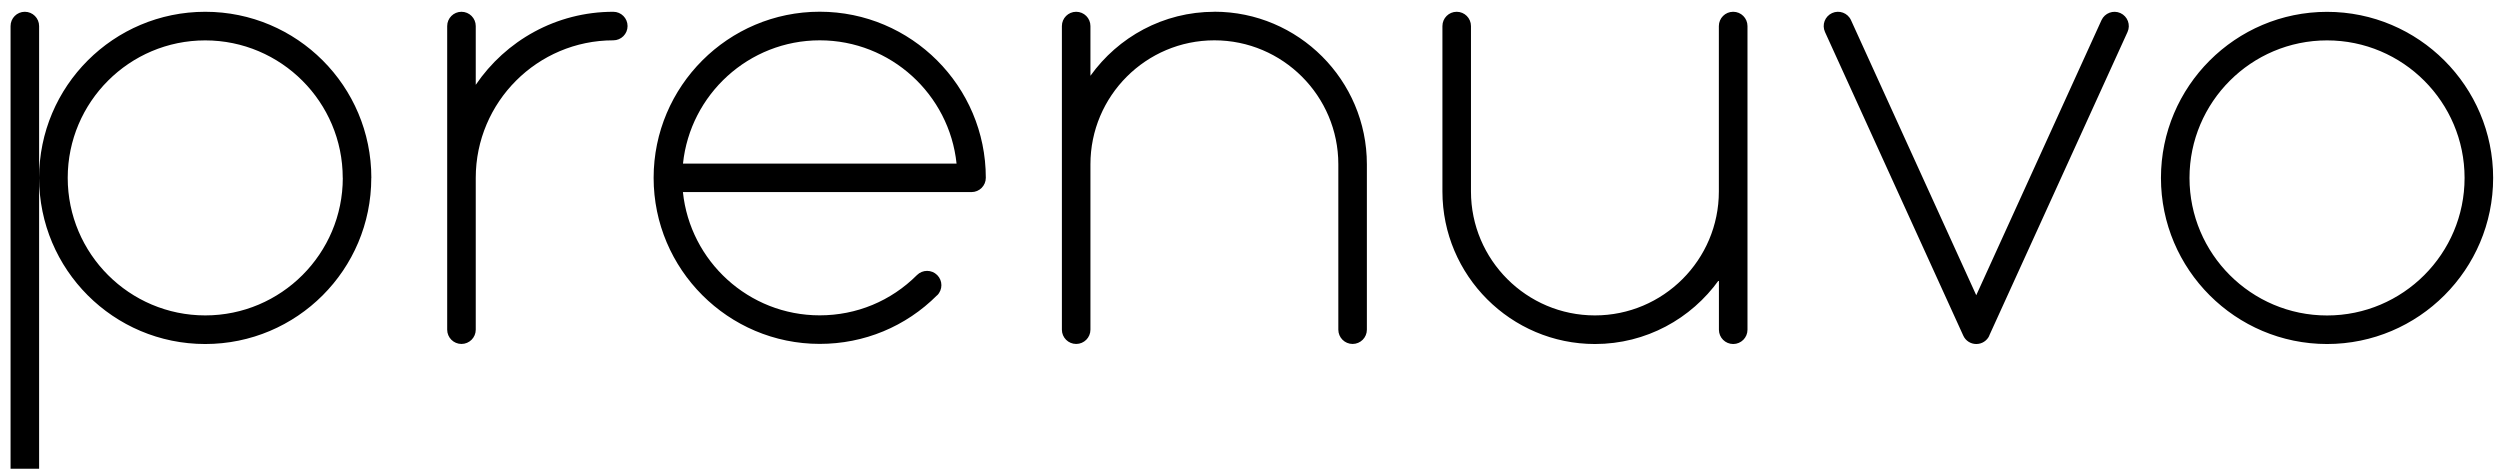
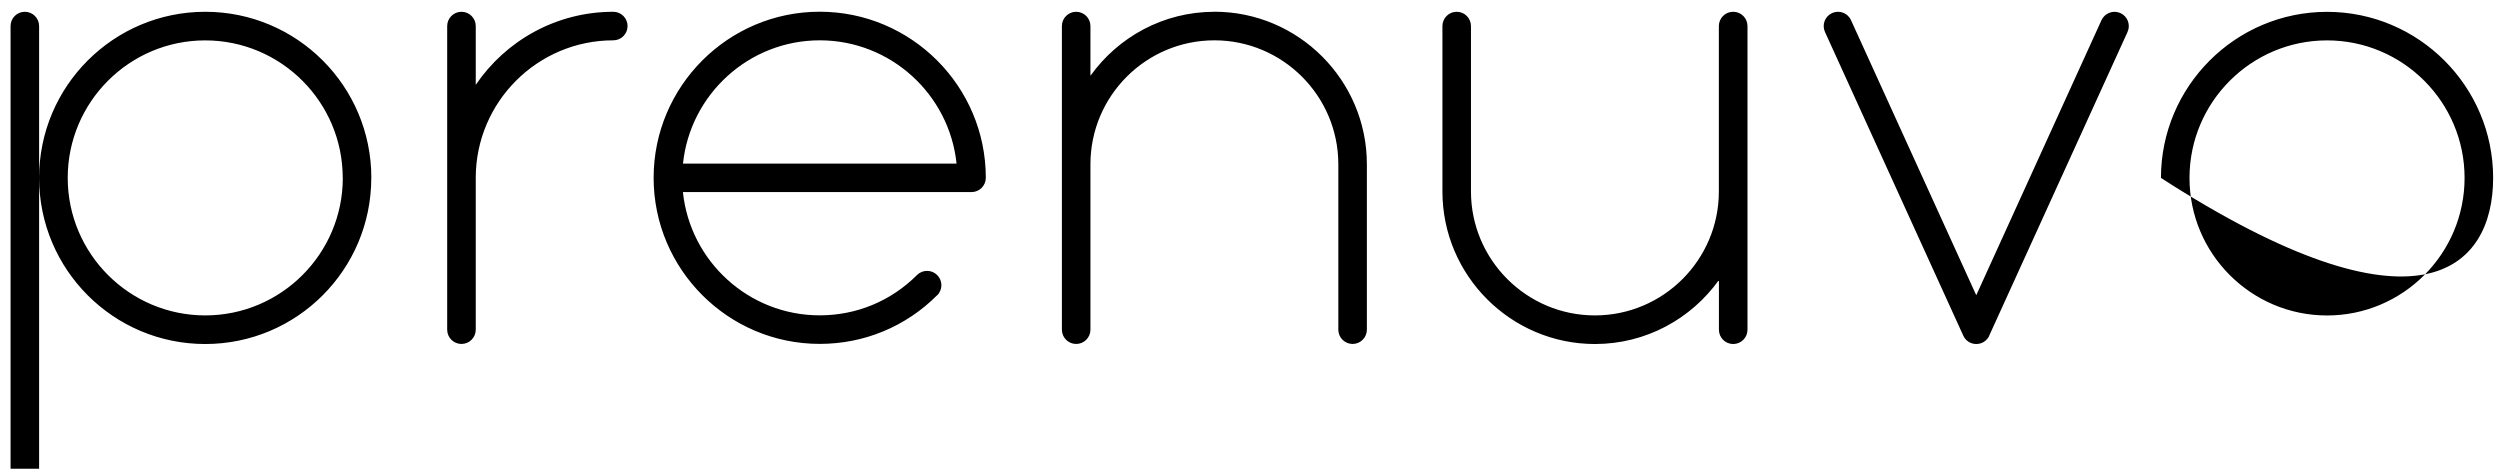
<svg xmlns="http://www.w3.org/2000/svg" width="160" height="30" viewBox="0 0 160 30" fill="none">
-   <path d="M40.164 1.668C40.164 2.172 39.755 2.581 39.25 2.581C34.396 2.581 30.448 6.53 30.448 11.383V21.1C30.448 21.604 30.038 22.013 29.534 22.013C29.03 22.013 28.62 21.604 28.62 21.1V1.668C28.62 1.163 29.03 0.754 29.534 0.754C30.038 0.754 30.448 1.163 30.448 1.668V5.429C32.362 2.609 35.592 0.754 39.25 0.754C39.755 0.754 40.164 1.163 40.164 1.668ZM59.981 18.899C60.339 18.541 60.339 17.962 59.981 17.604C59.624 17.247 59.044 17.247 58.686 17.604C57.022 19.269 54.813 20.182 52.461 20.182C47.917 20.182 44.164 16.718 43.707 12.293H62.178C62.683 12.293 63.092 11.884 63.092 11.38C63.092 5.517 58.32 0.75 52.461 0.75C46.602 0.75 41.832 5.52 41.832 11.38C41.832 17.239 46.602 22.009 52.461 22.009C55.301 22.009 57.971 20.905 59.977 18.895L59.981 18.899ZM52.466 2.581C57.01 2.581 60.759 6.045 61.22 10.47H43.711C44.172 6.045 47.921 2.581 52.466 2.581ZM77.721 0.754C74.452 0.754 71.56 2.374 69.788 4.85V1.668C69.788 1.163 69.379 0.754 68.875 0.754C68.37 0.754 67.961 1.163 67.961 1.668V21.1C67.961 21.604 68.37 22.013 68.875 22.013C69.379 22.013 69.788 21.604 69.788 21.1V10.514C69.788 6.136 73.347 2.581 77.721 2.581C82.094 2.581 85.653 6.14 85.653 10.514V21.1C85.653 21.604 86.063 22.013 86.567 22.013C87.071 22.013 87.48 21.604 87.48 21.1V10.514C87.48 5.131 83.099 0.75 77.717 0.75L77.721 0.754ZM110.921 0.754C110.416 0.754 110.007 1.163 110.007 1.668V12.253C110.007 16.631 106.448 20.186 102.074 20.186C97.701 20.186 94.142 16.627 94.142 12.253V1.668C94.142 1.163 93.733 0.754 93.229 0.754C92.724 0.754 92.315 1.163 92.315 1.668V12.253C92.315 17.636 96.697 22.017 102.079 22.017C105.348 22.017 108.24 20.397 110.011 17.922V21.104C110.011 21.608 110.42 22.017 110.925 22.017C111.429 22.017 111.839 21.608 111.839 21.104V1.668C111.839 1.163 111.429 0.754 110.925 0.754H110.921ZM127.31 21.481L136.161 2.049C136.371 1.588 136.168 1.048 135.707 0.837C135.247 0.63 134.706 0.833 134.496 1.29L126.48 18.895L118.464 1.29C118.254 0.829 117.713 0.627 117.252 0.837C116.792 1.048 116.589 1.588 116.8 2.049L125.65 21.481C125.797 21.807 126.122 22.017 126.483 22.017C126.845 22.017 127.167 21.807 127.318 21.481H127.31ZM159.561 11.387C159.561 5.524 154.79 0.758 148.931 0.758C143.072 0.758 138.301 5.528 138.301 11.387C138.301 17.247 143.072 22.017 148.931 22.017C154.79 22.017 159.561 17.247 159.561 11.387ZM157.733 11.387C157.733 16.241 153.785 20.19 148.931 20.19C144.077 20.19 140.128 16.241 140.128 11.387C140.128 6.534 144.077 2.585 148.931 2.585C153.785 2.585 157.733 6.534 157.733 11.387ZM23.762 11.387C23.762 17.258 19.004 22.017 13.133 22.017C7.262 22.017 2.503 17.254 2.503 11.383C2.503 5.513 7.266 0.754 13.137 0.754C19.008 0.754 23.766 5.513 23.766 11.383L23.762 11.387ZM21.935 11.387C21.935 6.534 17.987 2.585 13.133 2.585C8.279 2.585 4.334 6.53 4.334 11.383C4.334 16.237 8.283 20.186 13.137 20.186C17.991 20.186 21.939 16.237 21.939 11.383L21.935 11.387ZM0.676 1.668C0.676 1.163 1.085 0.754 1.589 0.754C2.094 0.754 2.503 1.163 2.503 1.668V35.837C2.503 36.341 2.094 36.75 1.589 36.75C1.085 36.75 0.676 36.341 0.676 35.837V1.668Z" fill="black" />
+   <path d="M40.164 1.668C40.164 2.172 39.755 2.581 39.25 2.581C34.396 2.581 30.448 6.53 30.448 11.383V21.1C30.448 21.604 30.038 22.013 29.534 22.013C29.03 22.013 28.62 21.604 28.62 21.1V1.668C28.62 1.163 29.03 0.754 29.534 0.754C30.038 0.754 30.448 1.163 30.448 1.668V5.429C32.362 2.609 35.592 0.754 39.25 0.754C39.755 0.754 40.164 1.163 40.164 1.668ZM59.981 18.899C60.339 18.541 60.339 17.962 59.981 17.604C59.624 17.247 59.044 17.247 58.686 17.604C57.022 19.269 54.813 20.182 52.461 20.182C47.917 20.182 44.164 16.718 43.707 12.293H62.178C62.683 12.293 63.092 11.884 63.092 11.38C63.092 5.517 58.32 0.75 52.461 0.75C46.602 0.75 41.832 5.52 41.832 11.38C41.832 17.239 46.602 22.009 52.461 22.009C55.301 22.009 57.971 20.905 59.977 18.895L59.981 18.899ZM52.466 2.581C57.01 2.581 60.759 6.045 61.22 10.47H43.711C44.172 6.045 47.921 2.581 52.466 2.581ZM77.721 0.754C74.452 0.754 71.56 2.374 69.788 4.85V1.668C69.788 1.163 69.379 0.754 68.875 0.754C68.37 0.754 67.961 1.163 67.961 1.668V21.1C67.961 21.604 68.37 22.013 68.875 22.013C69.379 22.013 69.788 21.604 69.788 21.1V10.514C69.788 6.136 73.347 2.581 77.721 2.581C82.094 2.581 85.653 6.14 85.653 10.514V21.1C85.653 21.604 86.063 22.013 86.567 22.013C87.071 22.013 87.48 21.604 87.48 21.1V10.514C87.48 5.131 83.099 0.75 77.717 0.75L77.721 0.754ZM110.921 0.754C110.416 0.754 110.007 1.163 110.007 1.668V12.253C110.007 16.631 106.448 20.186 102.074 20.186C97.701 20.186 94.142 16.627 94.142 12.253V1.668C94.142 1.163 93.733 0.754 93.229 0.754C92.724 0.754 92.315 1.163 92.315 1.668V12.253C92.315 17.636 96.697 22.017 102.079 22.017C105.348 22.017 108.24 20.397 110.011 17.922V21.104C110.011 21.608 110.42 22.017 110.925 22.017C111.429 22.017 111.839 21.608 111.839 21.104V1.668C111.839 1.163 111.429 0.754 110.925 0.754H110.921ZM127.31 21.481L136.161 2.049C136.371 1.588 136.168 1.048 135.707 0.837C135.247 0.63 134.706 0.833 134.496 1.29L126.48 18.895L118.464 1.29C118.254 0.829 117.713 0.627 117.252 0.837C116.792 1.048 116.589 1.588 116.8 2.049L125.65 21.481C125.797 21.807 126.122 22.017 126.483 22.017C126.845 22.017 127.167 21.807 127.318 21.481H127.31ZM159.561 11.387C159.561 5.524 154.79 0.758 148.931 0.758C143.072 0.758 138.301 5.528 138.301 11.387C154.79 22.017 159.561 17.247 159.561 11.387ZM157.733 11.387C157.733 16.241 153.785 20.19 148.931 20.19C144.077 20.19 140.128 16.241 140.128 11.387C140.128 6.534 144.077 2.585 148.931 2.585C153.785 2.585 157.733 6.534 157.733 11.387ZM23.762 11.387C23.762 17.258 19.004 22.017 13.133 22.017C7.262 22.017 2.503 17.254 2.503 11.383C2.503 5.513 7.266 0.754 13.137 0.754C19.008 0.754 23.766 5.513 23.766 11.383L23.762 11.387ZM21.935 11.387C21.935 6.534 17.987 2.585 13.133 2.585C8.279 2.585 4.334 6.53 4.334 11.383C4.334 16.237 8.283 20.186 13.137 20.186C17.991 20.186 21.939 16.237 21.939 11.383L21.935 11.387ZM0.676 1.668C0.676 1.163 1.085 0.754 1.589 0.754C2.094 0.754 2.503 1.163 2.503 1.668V35.837C2.503 36.341 2.094 36.75 1.589 36.75C1.085 36.75 0.676 36.341 0.676 35.837V1.668Z" fill="black" />
</svg>